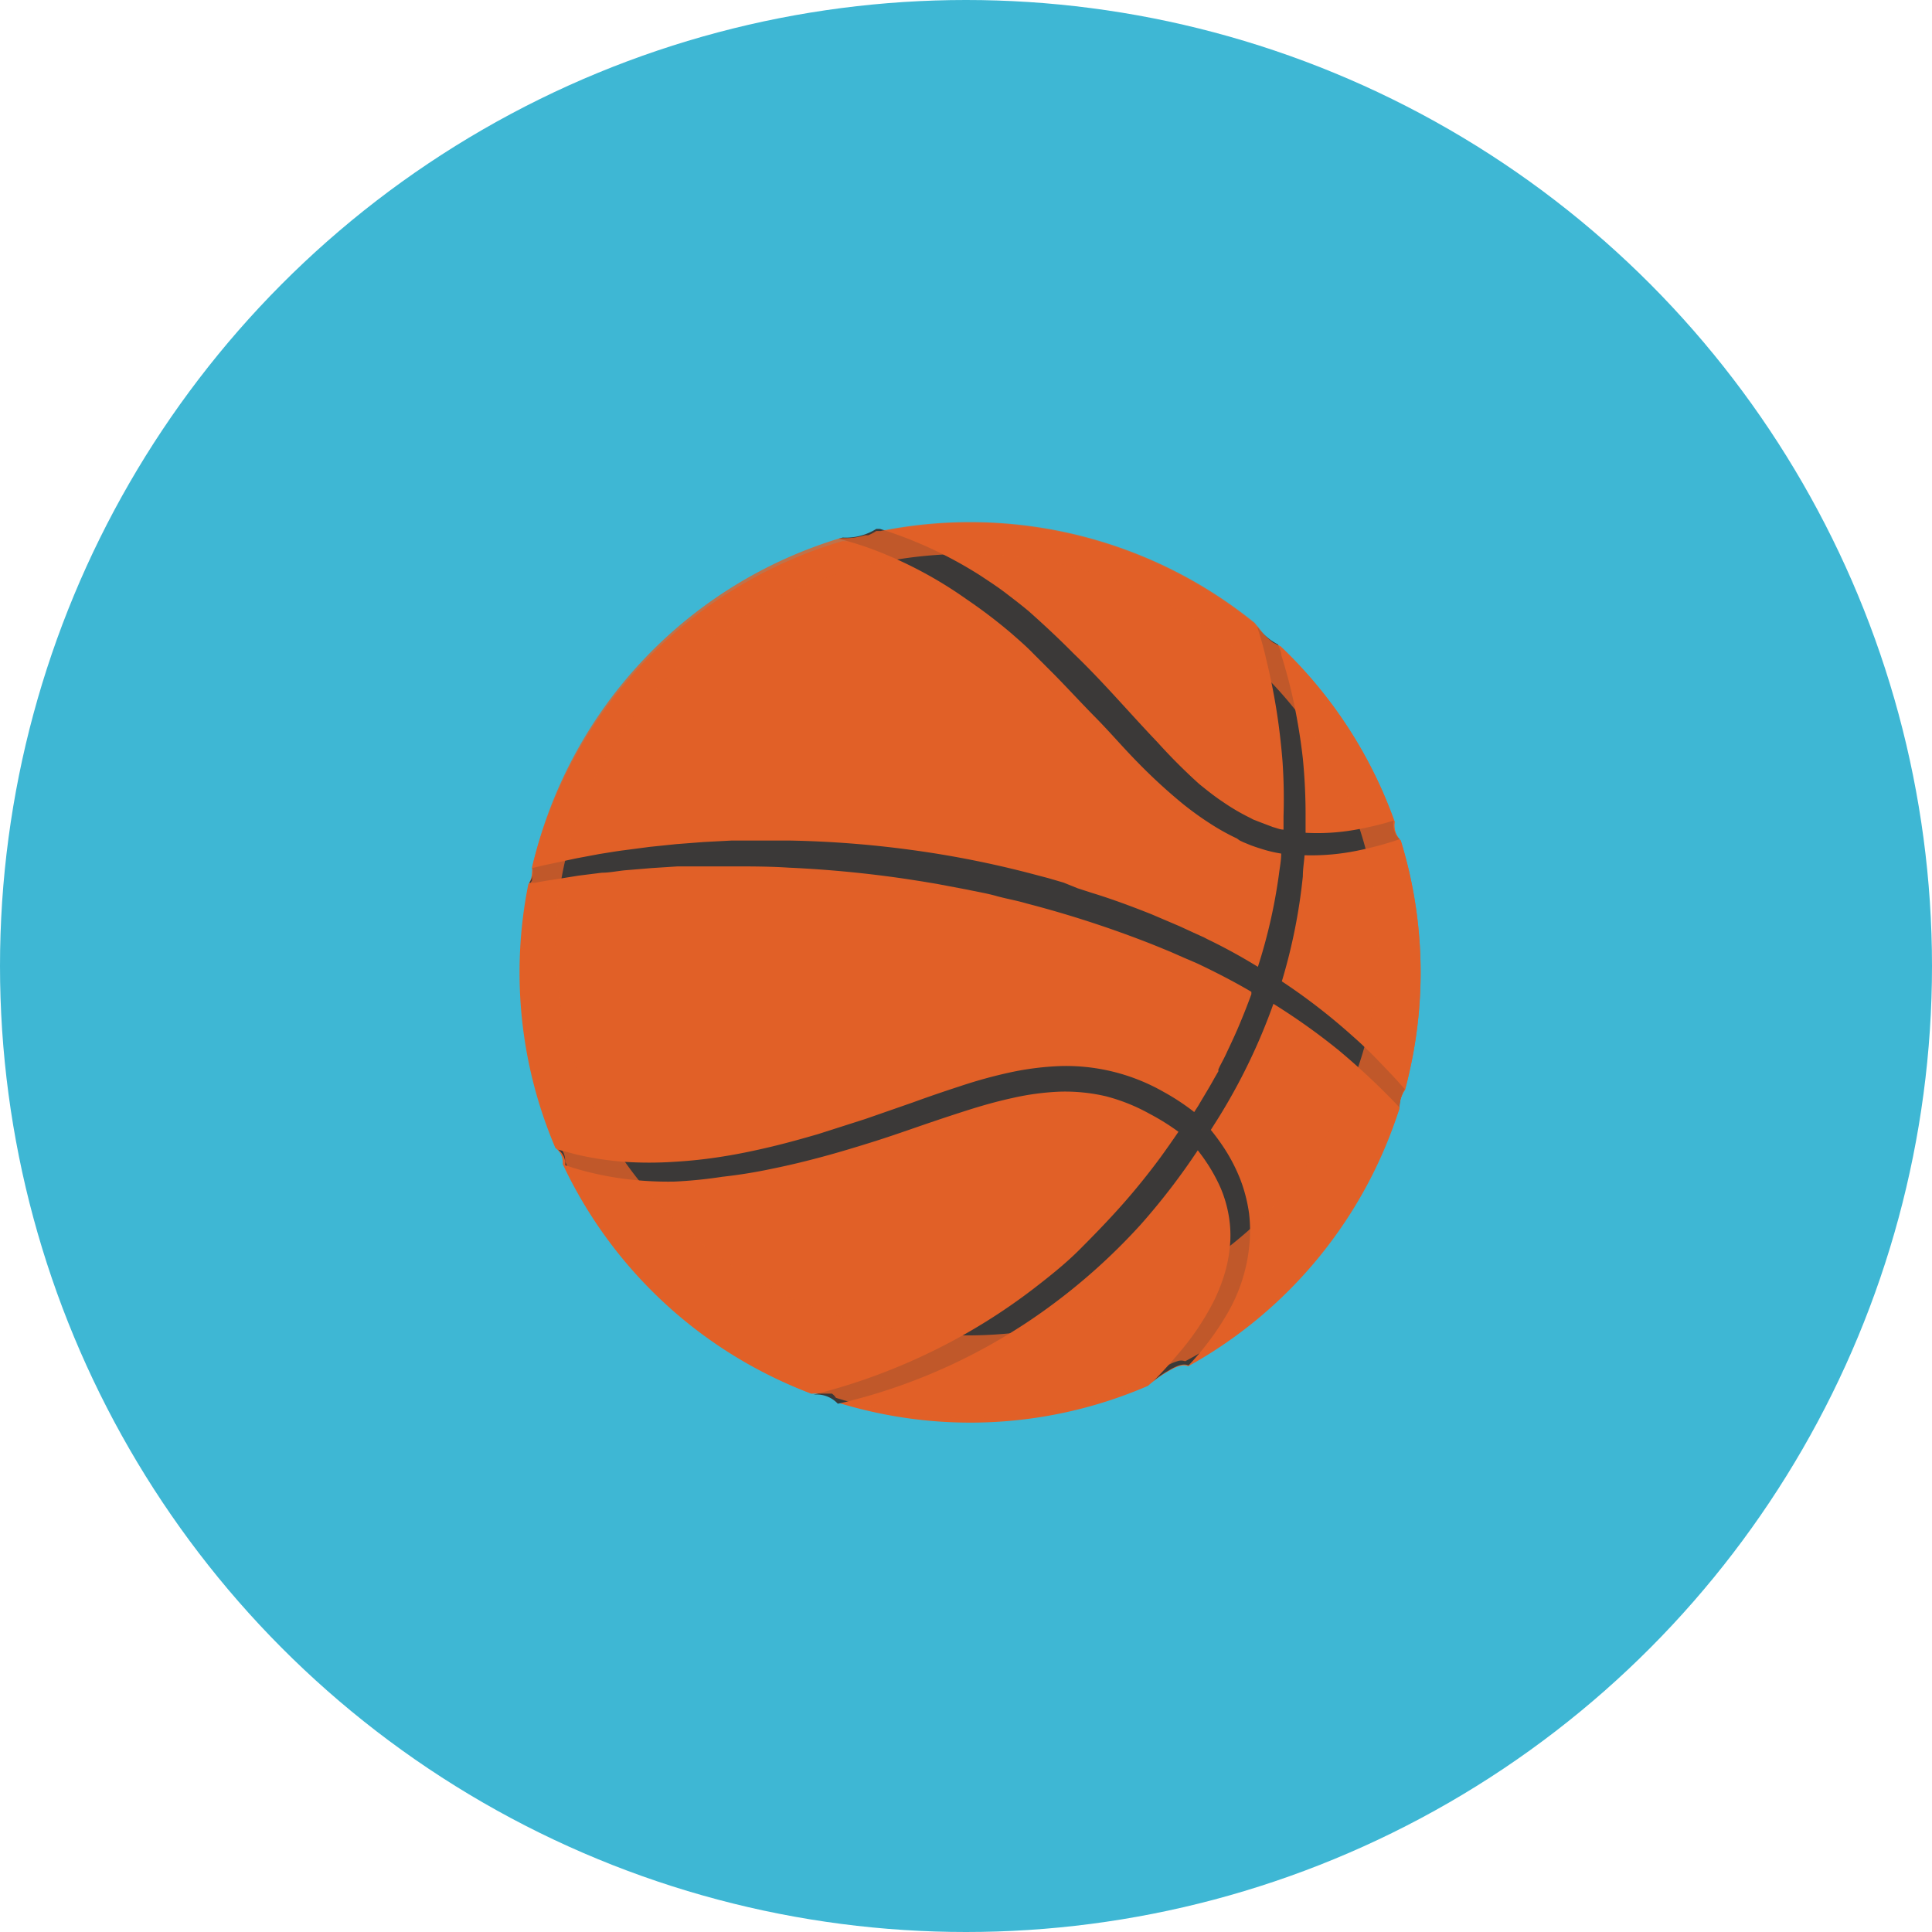
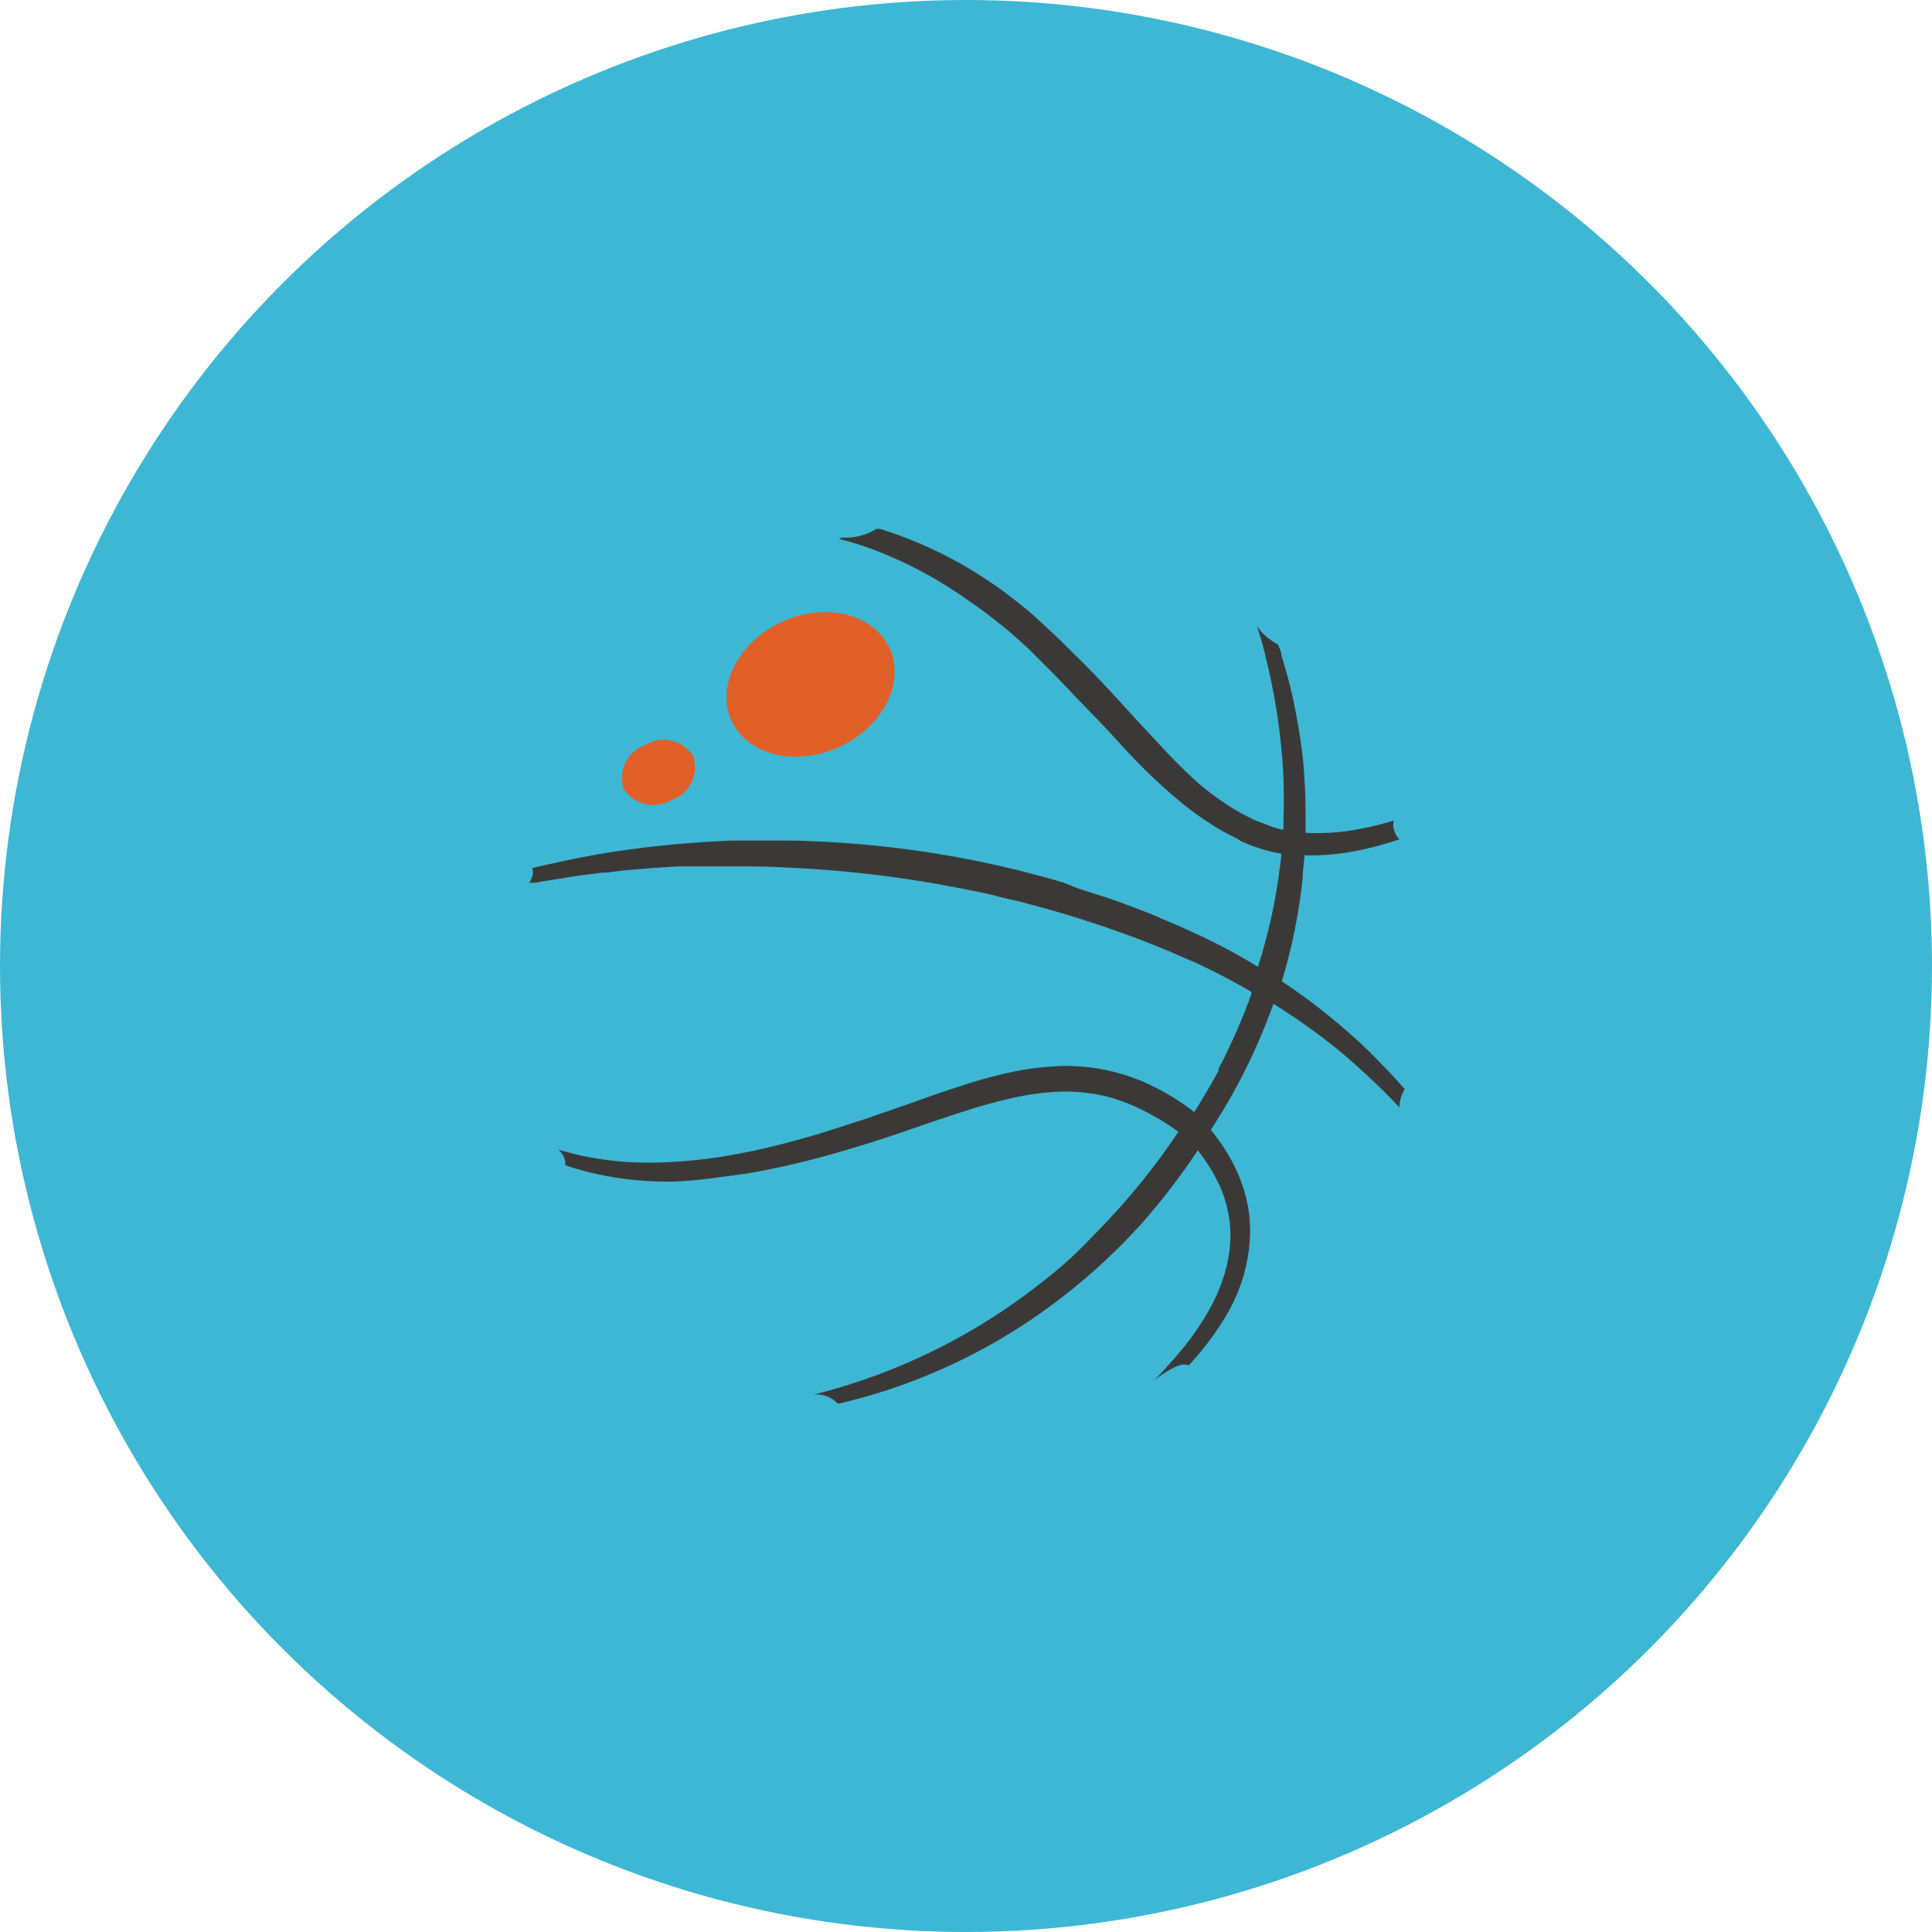
<svg xmlns="http://www.w3.org/2000/svg" xmlns:xlink="http://www.w3.org/1999/xlink" viewBox="0 0 91.94 91.94">
  <defs>
    <style>.cls-1{isolation:isolate;}.cls-2{fill:#3eb7d4;}.cls-10,.cls-3,.cls-9{fill:#e16027;}.cls-4{fill:url(#radial-gradient);}.cls-5{fill:url(#radial-gradient-2);}.cls-6,.cls-9{mix-blend-mode:multiply;}.cls-6{opacity:0.3;}.cls-7{fill:none;}.cls-8{fill:#3b3938;}.cls-9{opacity:0.8;}.cls-10{mix-blend-mode:screen;}</style>
    <radialGradient id="radial-gradient" cx="547.93" cy="101.38" r="21.65" gradientTransform="matrix(-0.89, -0.19, 0.19, -0.89, 518.77, 256.53)" gradientUnits="userSpaceOnUse">
      <stop offset="0.16" stop-color="#6c503a" />
      <stop offset="0.32" stop-color="#56402d" />
      <stop offset="0.6" stop-color="#362919" />
      <stop offset="0.84" stop-color="#221a0d" />
      <stop offset="1" stop-color="#1b1509" />
    </radialGradient>
    <radialGradient id="radial-gradient-2" cx="547.81" cy="101.59" r="21.21" xlink:href="#radial-gradient" />
  </defs>
  <g class="cls-1">
    <g id="Layer_2" data-name="Layer 2">
      <g id="Layer_1-2" data-name="Layer 1">
        <g id="Layer_2-2" data-name="Layer 2">
          <g id="Layer_1-2-2" data-name="Layer 1-2">
            <circle class="cls-2" cx="45.97" cy="45.97" r="45.97" />
          </g>
        </g>
-         <path class="cls-3" d="M25.14,42.09a21.3,21.3,0,0,0,1.29,12.54.86.86,0,0,1,.35.77A21.38,21.38,0,0,0,38.61,66.32a1.48,1.48,0,0,1,1.27.43h0c.57.18,1.16.33,1.75.46a21.31,21.31,0,0,0,13-1.26,5.86,5.86,0,0,1,.91-.66c.26-.15.69-.42,1-.27A21.42,21.42,0,0,0,66.6,52.74a1.47,1.47,0,0,1,.11-.59,1,1,0,0,1,.15-.28c.1-.36.18-.71.26-1.08A21.31,21.31,0,0,0,66.66,40h0a1,1,0,0,1-.29-.89,21.4,21.4,0,0,0-5.43-8.35,3,3,0,0,1-1.24-1.09,21.5,21.5,0,0,0-18-4.33,2.77,2.77,0,0,1-1.61.41A21.41,21.41,0,0,0,25.32,41.28a.75.75,0,0,1,0,.26A1.21,1.21,0,0,1,25.14,42.09Z" />
        <path class="cls-4" d="M57.88,50.89Z" />
        <path class="cls-5" d="M56.54,54.16l0,0,0,0Z" />
        <g class="cls-6">
          <path class="cls-7" d="M57.88,50.89Z" />
          <path class="cls-7" d="M56.6,54.23l0,0h0Z" />
-           <path class="cls-7" d="M56.54,54.16l0,0h0Z" />
+           <path class="cls-7" d="M56.54,54.16l0,0h0" />
        </g>
        <path class="cls-8" d="M25.36,41.54a1.06,1.06,0,0,1-.17.47l.26,0,.5-.09.52-.08,1.06-.17,1.12-.14c.38,0,.77-.09,1.16-.12l1.2-.1,1.24-.08,1.28,0c.43,0,.87,0,1.31,0,.88,0,1.78,0,2.69.06a55.07,55.07,0,0,1,5.61.54l.71.11.72.12,1.43.27c.47.1,1,.19,1.42.31s.95.21,1.42.35a51.61,51.61,0,0,1,5.53,1.77c.45.17.88.35,1.32.53l.66.29.33.14.16.07.16.07c.84.4,1.66.82,2.45,1.28l.1.06s0,.08,0,.11q-.25.69-.54,1.38c-.19.46-.4.91-.61,1.35-.1.23-.22.45-.34.68l-.08.17,0,.09v0h0l0,0-.19.33c-.24.44-.51.87-.76,1.3l-.2.31a10.86,10.86,0,0,0-1.44-.95,9.37,9.37,0,0,0-4.87-1.24,13.68,13.68,0,0,0-2.48.31,22.59,22.59,0,0,0-2.35.65c-.77.25-1.53.51-2.27.78l-2.24.78-2.25.72c-.76.22-1.51.43-2.27.61s-1.52.34-2.29.46a22.53,22.53,0,0,1-2.32.25,18,18,0,0,1-2.32,0,15,15,0,0,1-2.3-.35l-.87-.23a.84.84,0,0,1,.34.74l.36.12a15.09,15.09,0,0,0,2.38.52,16.56,16.56,0,0,0,2.44.14A21.68,21.68,0,0,0,34.38,56a24,24,0,0,0,2.4-.39c.79-.16,1.57-.35,2.35-.56s1.54-.44,2.31-.68,1.52-.5,2.27-.76,1.5-.51,2.25-.75,1.49-.45,2.23-.61a12.41,12.41,0,0,1,2.24-.3,8.56,8.56,0,0,1,2.2.22A8.83,8.83,0,0,1,54.7,53a11,11,0,0,1,1.38.86c-.28.41-.56.81-.85,1.21-.59.8-1.22,1.58-1.87,2.31s-1.34,1.44-2,2.1-1.44,1.28-2.18,1.85a28.17,28.17,0,0,1-4.58,2.86A28.63,28.63,0,0,1,40.05,66c-.46.14-.9.26-1.34.37a1.37,1.37,0,0,1,1.16.43h0l.36-.08a27.49,27.49,0,0,0,9.58-4.44,29,29,0,0,0,4.47-4A31.9,31.9,0,0,0,57,54.74c.14.18.28.37.4.55a8.05,8.05,0,0,1,.69,1.25,5.94,5.94,0,0,1,.39,1.35,5.54,5.54,0,0,1,.05,1.41,6.81,6.81,0,0,1-.28,1.4A8.25,8.25,0,0,1,57.72,62a12.49,12.49,0,0,1-1.67,2.45q-.48.57-1,1.11l-.16.16a5.06,5.06,0,0,1,.67-.47c.26-.15.69-.42,1-.27l0,0,0,0a13.4,13.4,0,0,0,1.88-2.53,7.94,7.94,0,0,0,1-3.06,7,7,0,0,0,0-1.65,7.38,7.38,0,0,0-.41-1.6,8.24,8.24,0,0,0-.74-1.45,10.31,10.31,0,0,0-.67-.92l.33-.52a28.25,28.25,0,0,0,2.65-5.48A30.5,30.5,0,0,1,63.73,50a34.24,34.24,0,0,1,2.87,2.7h0a1.47,1.47,0,0,1,.11-.59,1.22,1.22,0,0,1,.14-.28c-.23-.26-.46-.52-.71-.78s-.56-.59-.86-.89-.61-.59-.93-.87A28.92,28.92,0,0,0,61,46.7a26.7,26.7,0,0,0,1-5c0-.35.06-.69.08-1a11,11,0,0,0,2.52-.22,16.49,16.49,0,0,0,2-.54h0a1,1,0,0,1-.28-.89h0a15,15,0,0,1-1.9.45,10.3,10.3,0,0,1-2.29.13c0-.26,0-.52,0-.77A27.31,27.31,0,0,0,62,36.1c-.1-.89-.24-1.74-.41-2.57s-.38-1.6-.61-2.34c0-.18-.1-.35-.16-.52a2.72,2.72,0,0,1-1-.87c.16.51.31,1,.44,1.59.18.74.34,1.51.47,2.31s.23,1.64.3,2.5a25.77,25.77,0,0,1,.05,2.65c0,.21,0,.42,0,.63-.17,0-.34-.08-.5-.12L60,39.14,59.64,39l-.15-.08-.14-.07a10,10,0,0,1-1.17-.7c-.38-.25-.74-.54-1.1-.83a26.94,26.94,0,0,1-2-2c-1.32-1.38-2.58-2.87-4-4.23-.68-.69-1.39-1.35-2.12-2-.37-.31-.75-.6-1.13-.89s-.77-.54-1.16-.8a19.9,19.9,0,0,0-4.79-2.23l-.18,0a2.72,2.72,0,0,1-1.6.41l-.19.06q.76.19,1.56.48A19.79,19.79,0,0,1,46,28.52a24.7,24.7,0,0,1,2.14,1.63c.34.3.69.6,1,.92l1,1c.66.67,1.3,1.37,2,2.08s1.31,1.43,2,2.13a26.19,26.19,0,0,0,2.18,2c.39.31.8.61,1.22.88a10.63,10.63,0,0,0,1.32.74L59,40l.17.08.34.14c.24.09.49.17.73.24a6.36,6.36,0,0,0,.73.16c0,.33-.07.67-.11,1a25.6,25.6,0,0,1-1,4.39,26.5,26.5,0,0,0-2.41-1.32l-.17-.09-.16-.07-.33-.15-.65-.3-1.36-.58c-.91-.36-1.84-.71-2.79-1l-.71-.23L50.61,42l-.72-.21-.72-.19a47.64,47.64,0,0,0-5.85-1.16A49.57,49.57,0,0,0,37.57,40c-.93,0-1.85,0-2.75,0l-1.33.07-1.3.1-1.26.13-1.22.16c-.4.05-.79.12-1.18.18l-1.12.21-1.07.23-.52.11-.49.12A.83.83,0,0,1,25.36,41.54ZM56.54,54.16l.06.07,0,0Z" />
-         <path class="cls-9" d="M66.66,40h0a1,1,0,0,1-.29-.89,21.4,21.4,0,0,0-5.43-8.35l-.12-.06-.25-.13,0,0-.19-.16-.07-.06-.18-.18L60,30l-.07-.09-.22-.27a21.52,21.52,0,0,0-17.81-4.37h0l-.11,0H41.7a2.32,2.32,0,0,1-.38.2l0,0-.15,0a3.25,3.25,0,0,1-1,.14l-.07,0-.12,0h0A21.4,21.4,0,0,0,25.32,41.28a.11.11,0,0,0,0,0,.76.76,0,0,1,0,.21s0,.06,0,.08v.05l0,.08a.08.08,0,0,1,0,0l0,.07,0,.06a.16.16,0,0,0,0,.07l-.06.09a21.3,21.3,0,0,0,1.29,12.54l0,0h0a.84.84,0,0,1,.34.74h0A21.38,21.38,0,0,0,38.61,66.32h.1l.31,0h.21l.11,0h.06l.1,0,0,0,.09,0,0,0a.73.73,0,0,1,.19.2h0c.57.18,1.15.33,1.74.46a21.31,21.31,0,0,0,13-1.26c.12-.1.24-.2.37-.29l.12-.09c.14-.1.28-.2.42-.28h0a2.31,2.31,0,0,1,.59-.28.55.55,0,0,1,.38,0h0A21.42,21.42,0,0,0,66.6,52.74a1.47,1.47,0,0,1,.11-.59,1,1,0,0,1,.15-.28c.1-.36.18-.71.26-1.08A21.31,21.31,0,0,0,66.66,40ZM46,63.55c-10.8,0-19.56-8.33-19.56-18.6S35.23,26.36,46,26.36,65.59,34.68,65.59,45,56.84,63.55,46,63.55Z" />
        <path class="cls-10" d="M42.34,30.86c.74,1.64-.33,3.74-2.41,4.69s-4.37.38-5.12-1.26.33-3.75,2.41-4.7S41.59,29.21,42.34,30.86Z" />
        <path class="cls-10" d="M33,36a1.67,1.67,0,0,1-1.06,2.08,1.68,1.68,0,0,1-2.27-.56,1.68,1.68,0,0,1,1.07-2.08A1.66,1.66,0,0,1,33,36Z" />
      </g>
    </g>
  </g>
</svg>